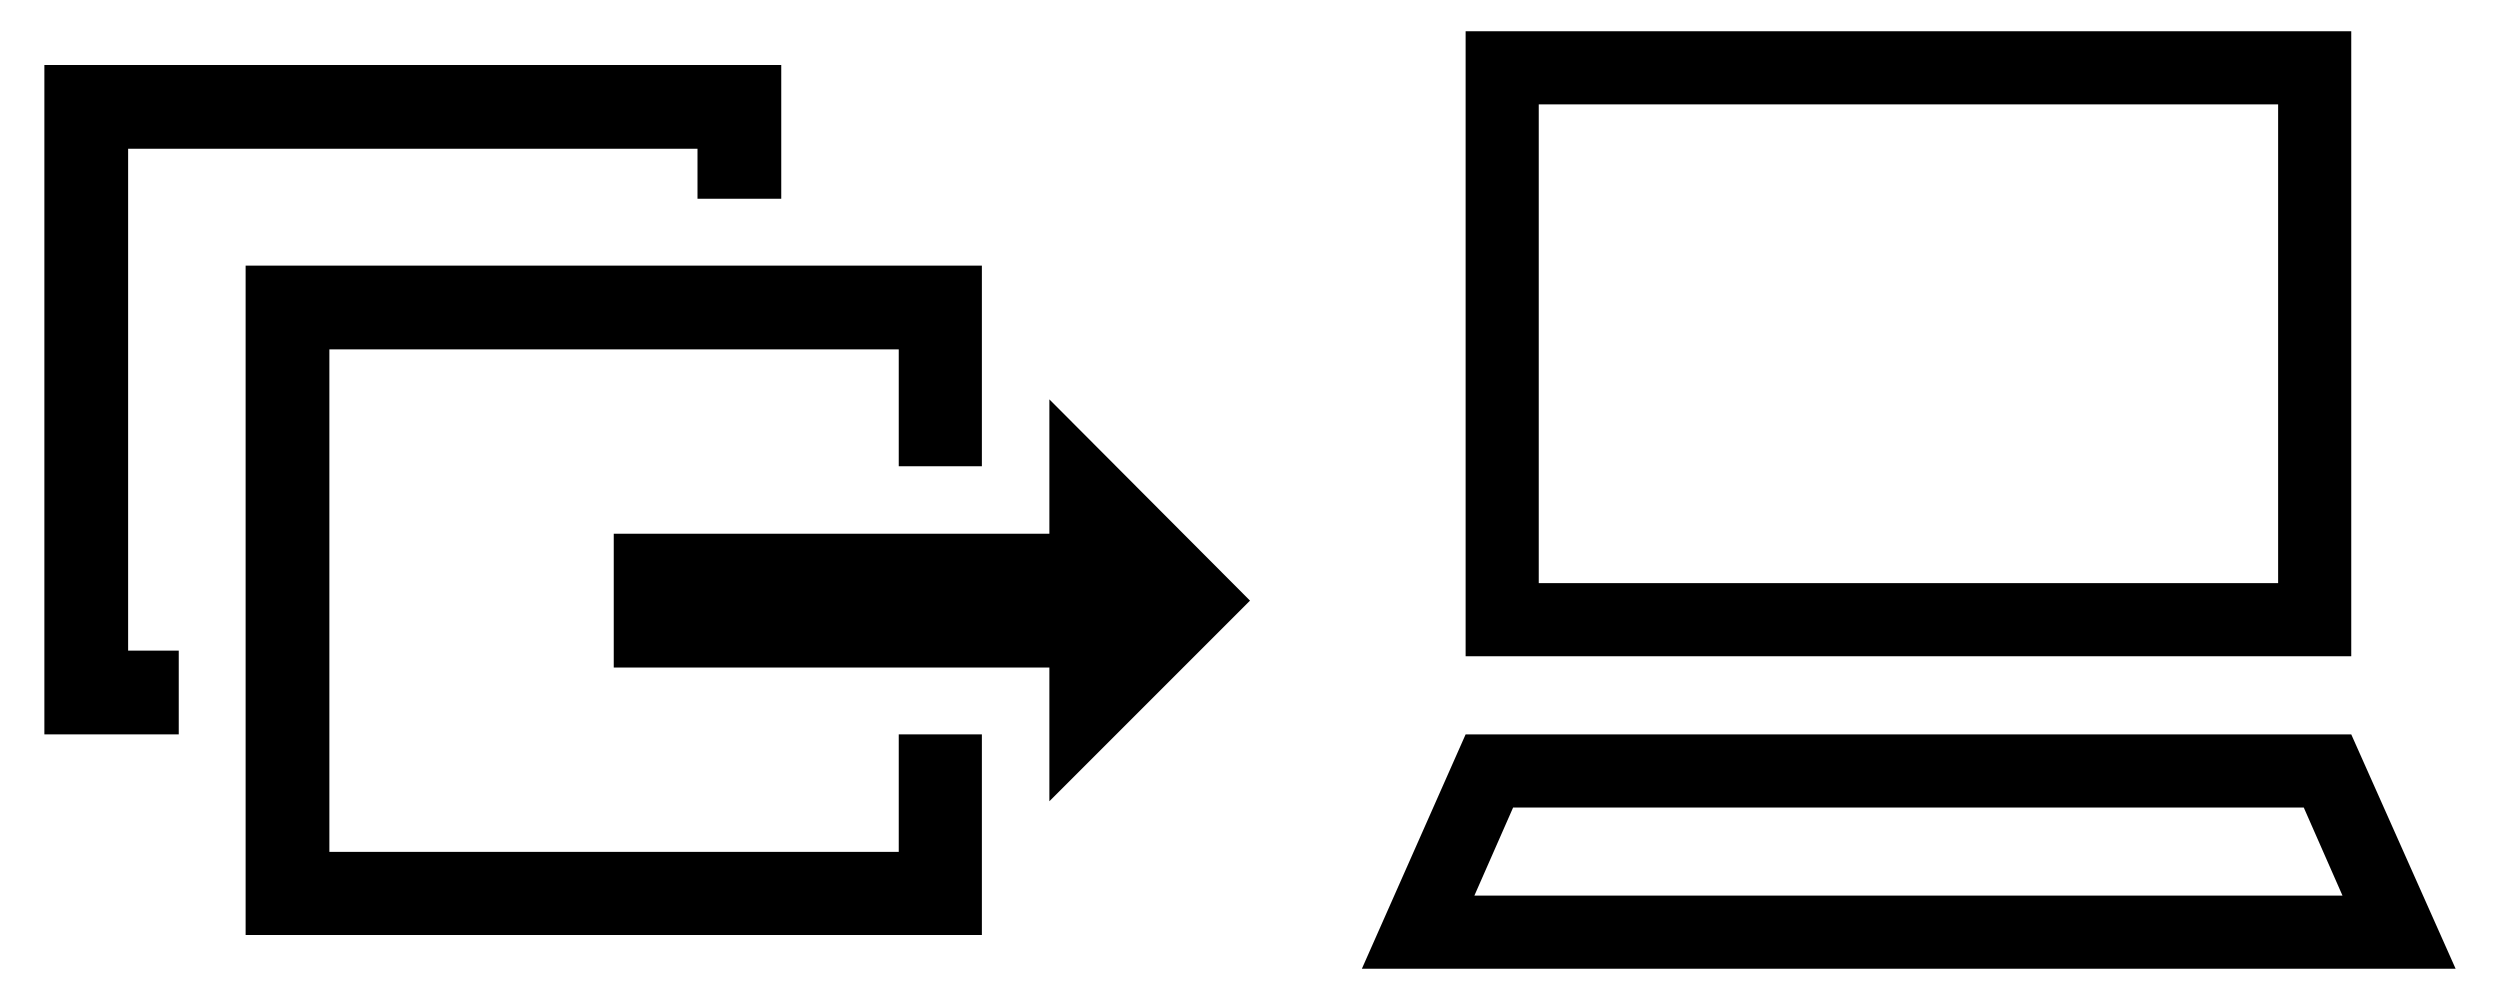
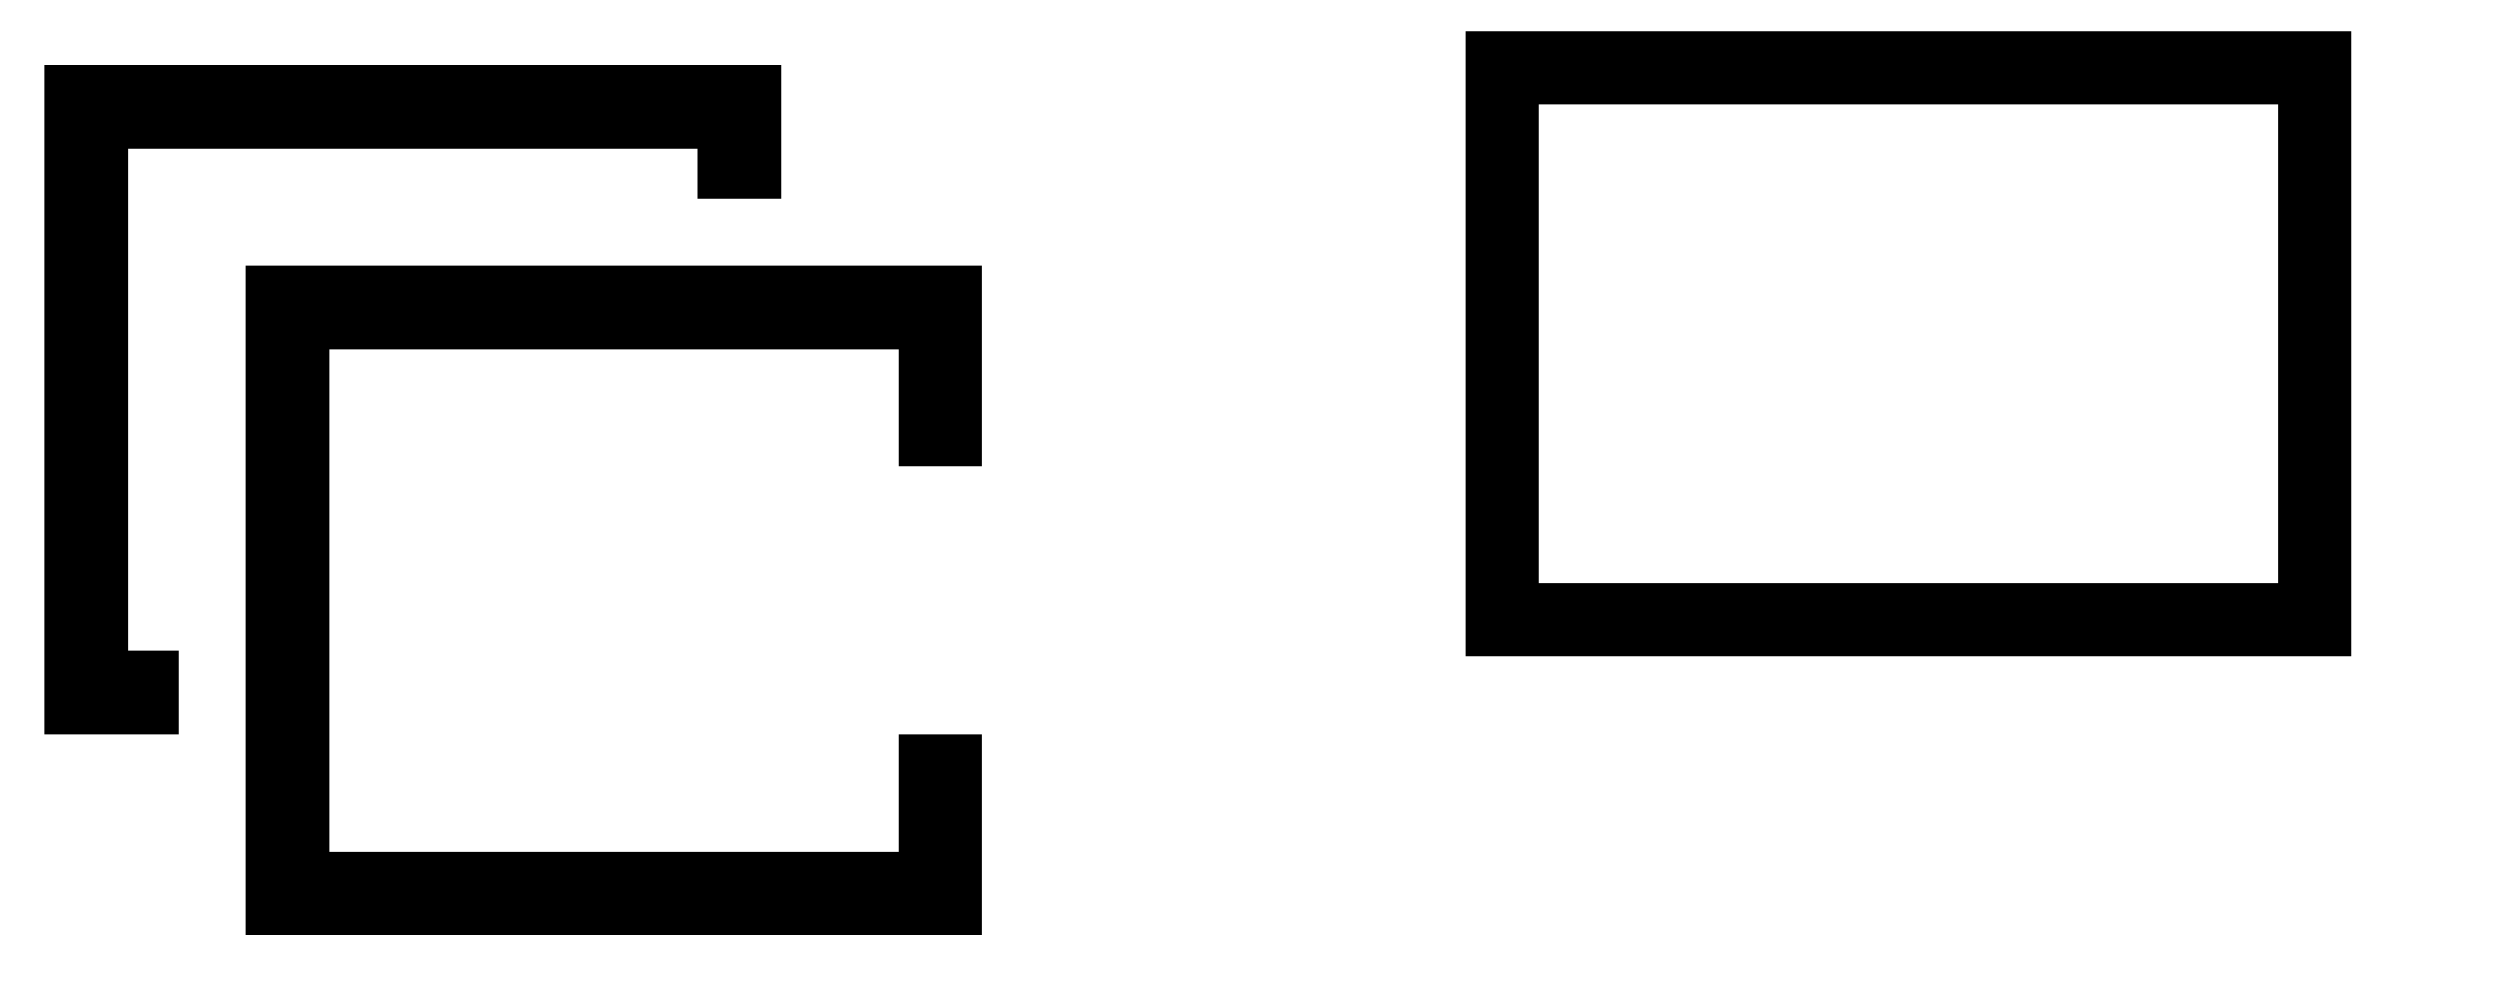
<svg xmlns="http://www.w3.org/2000/svg" width="40" height="16" viewBox="0 0 40 16">
  <defs>
    <style>
      .cls-1 {
        fill: none;
      }
    </style>
  </defs>
  <g id="base">
    <rect id="Image_transfer" class="cls-1" width="40" height="16" />
  </g>
  <g id="icon">
    <g>
      <g>
        <polygon points="14.38 11.75 14.38 13.63 5.27 13.63 5.27 5.59 14.38 5.59 14.38 7.46 15.71 7.46 15.71 4.34 15.71 4.25 3.93 4.25 3.93 14.96 15.71 14.96 15.71 14.87 15.71 11.75 14.38 11.75" />
        <polygon points="2.86 10.41 2.05 10.41 2.05 2.38 11.16 2.38 11.16 3.18 12.5 3.18 12.5 1.04 0.71 1.04 0.71 11.75 2.86 11.75 2.86 10.41" />
-         <polygon points="20 9.61 16.79 6.39 16.79 8.54 9.82 8.54 9.82 10.68 16.79 10.68 16.79 12.82 20 9.61" />
      </g>
      <g>
        <path d="M36.45,1.67V9.33H24.62V1.67H36.45M37.62.5H23.45v10H37.62V.5Z" />
-         <path d="M36.86,12.92l.62,1.41H23.59l.62-1.41H36.86m.76-1.17H23.45L21.79,15.5h17.5l-1.67-3.75Z" />
      </g>
    </g>
  </g>
</svg>